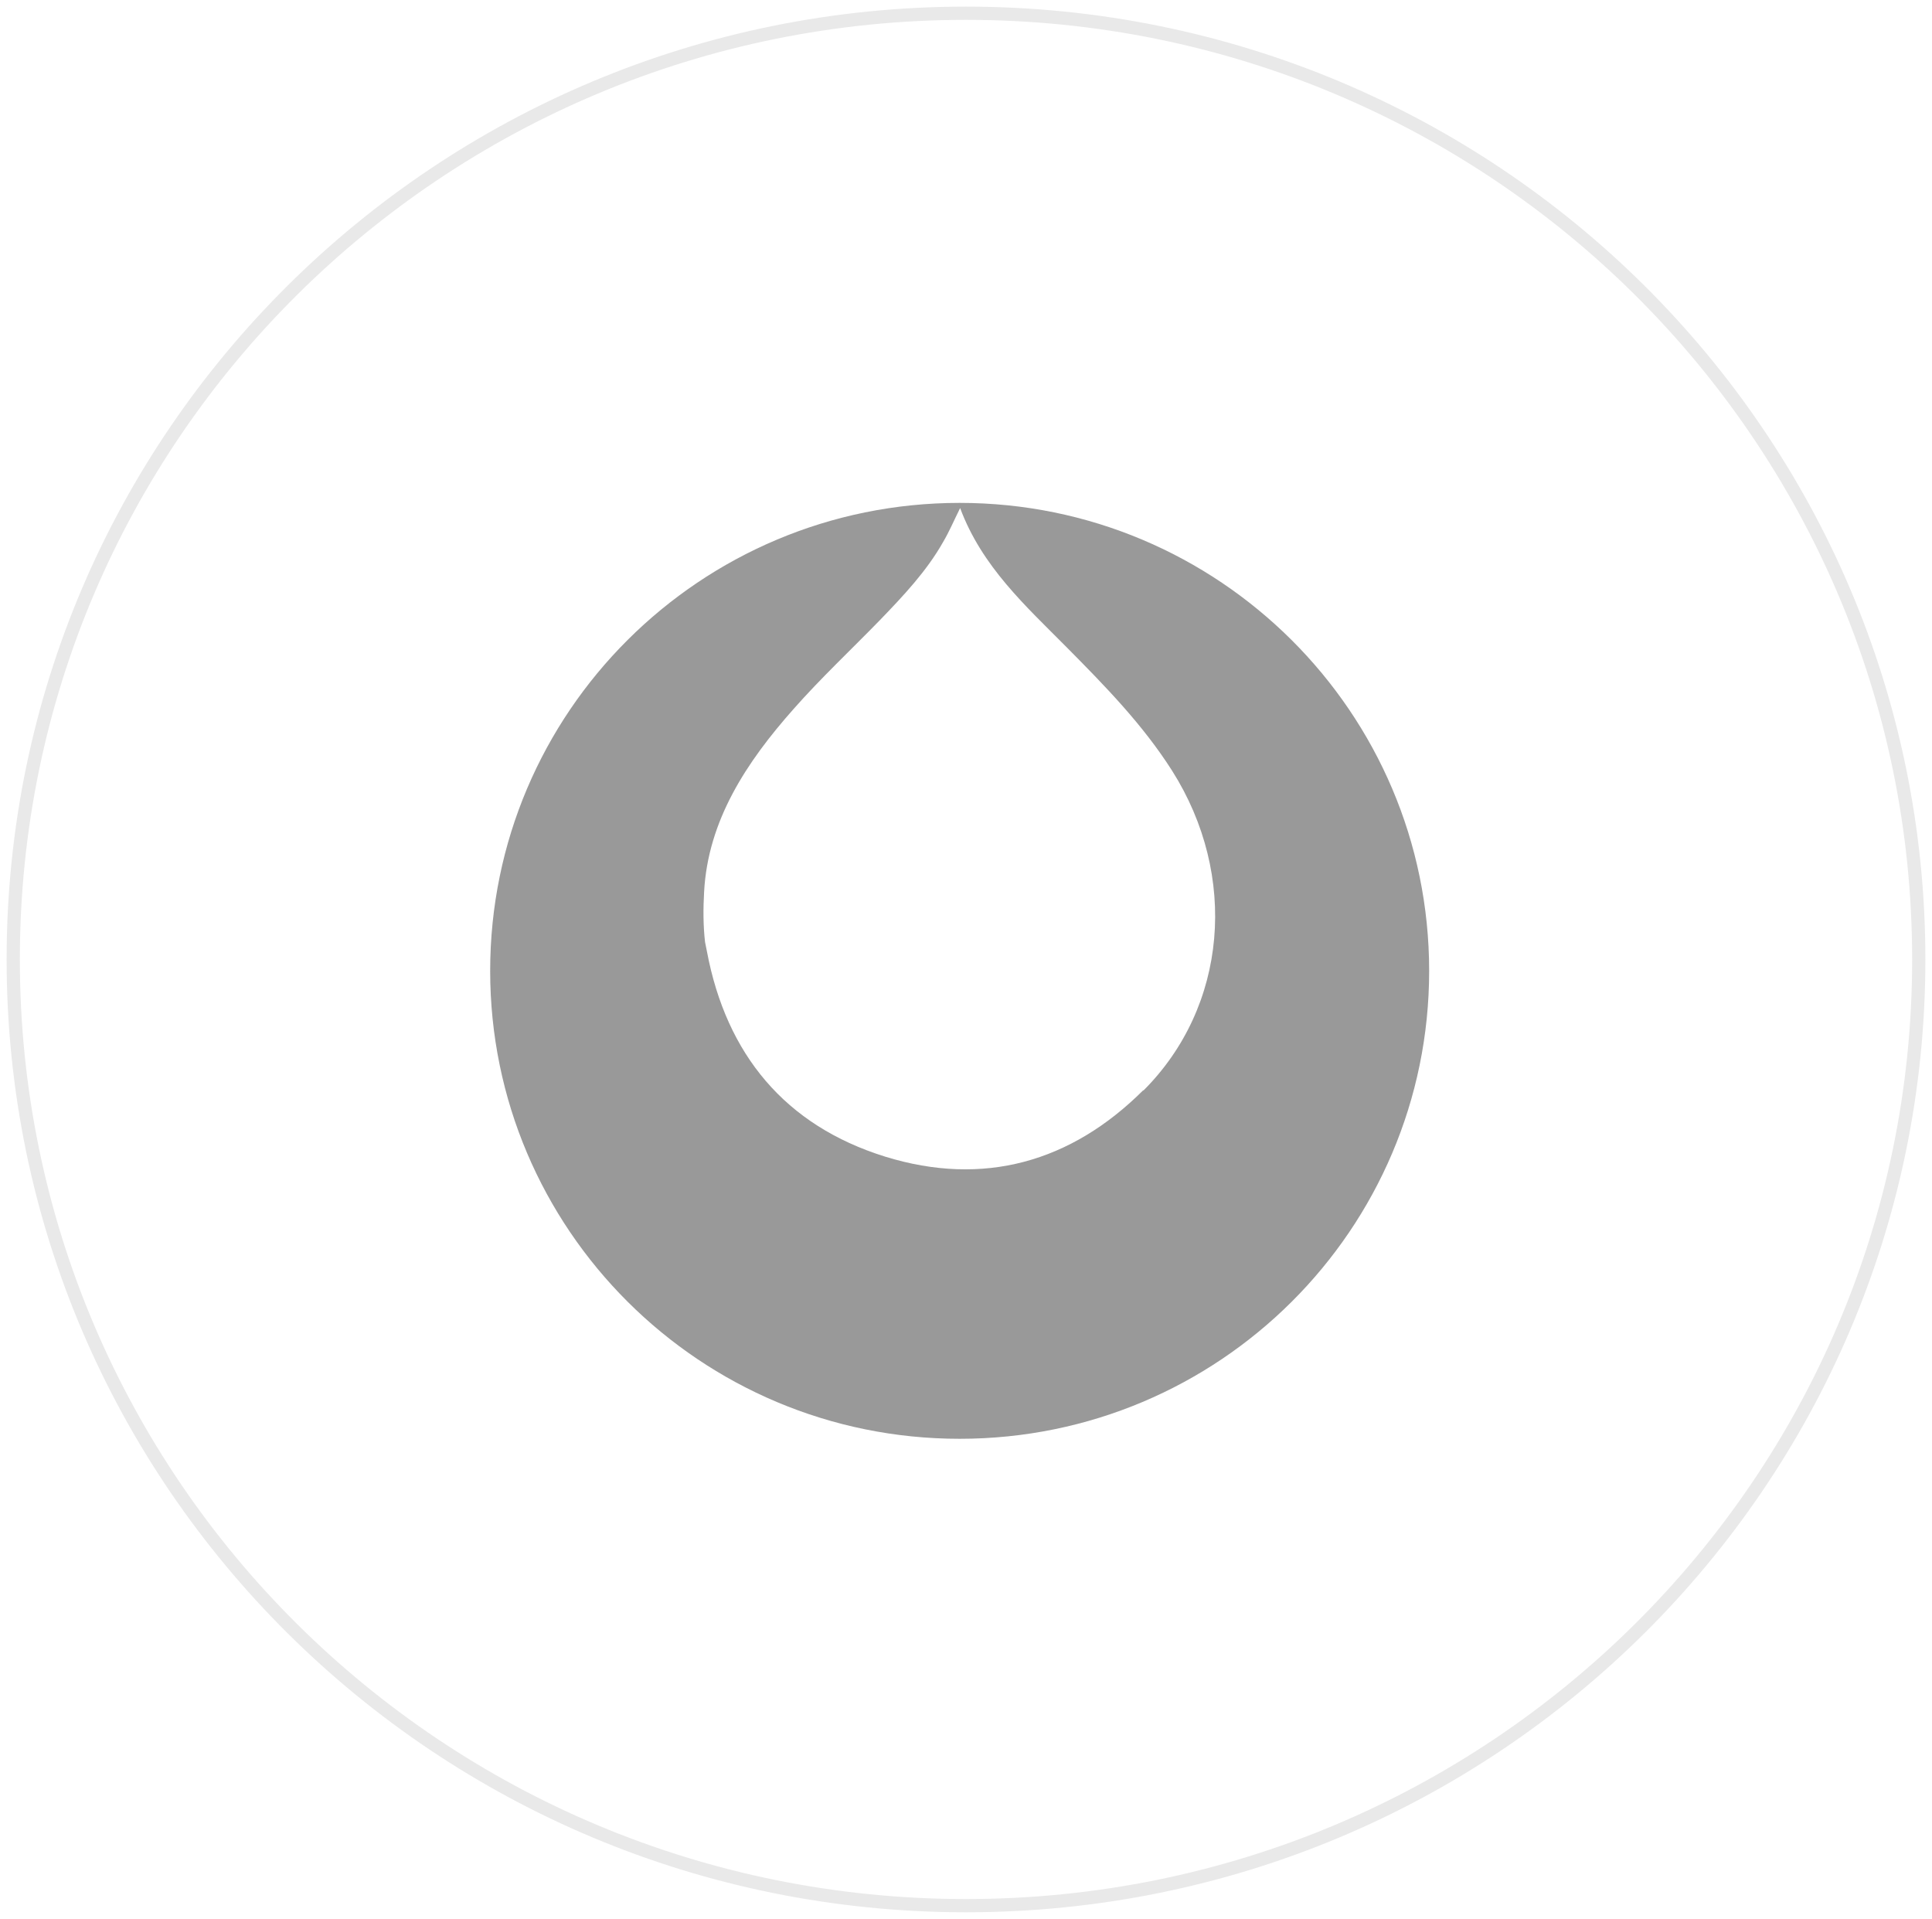
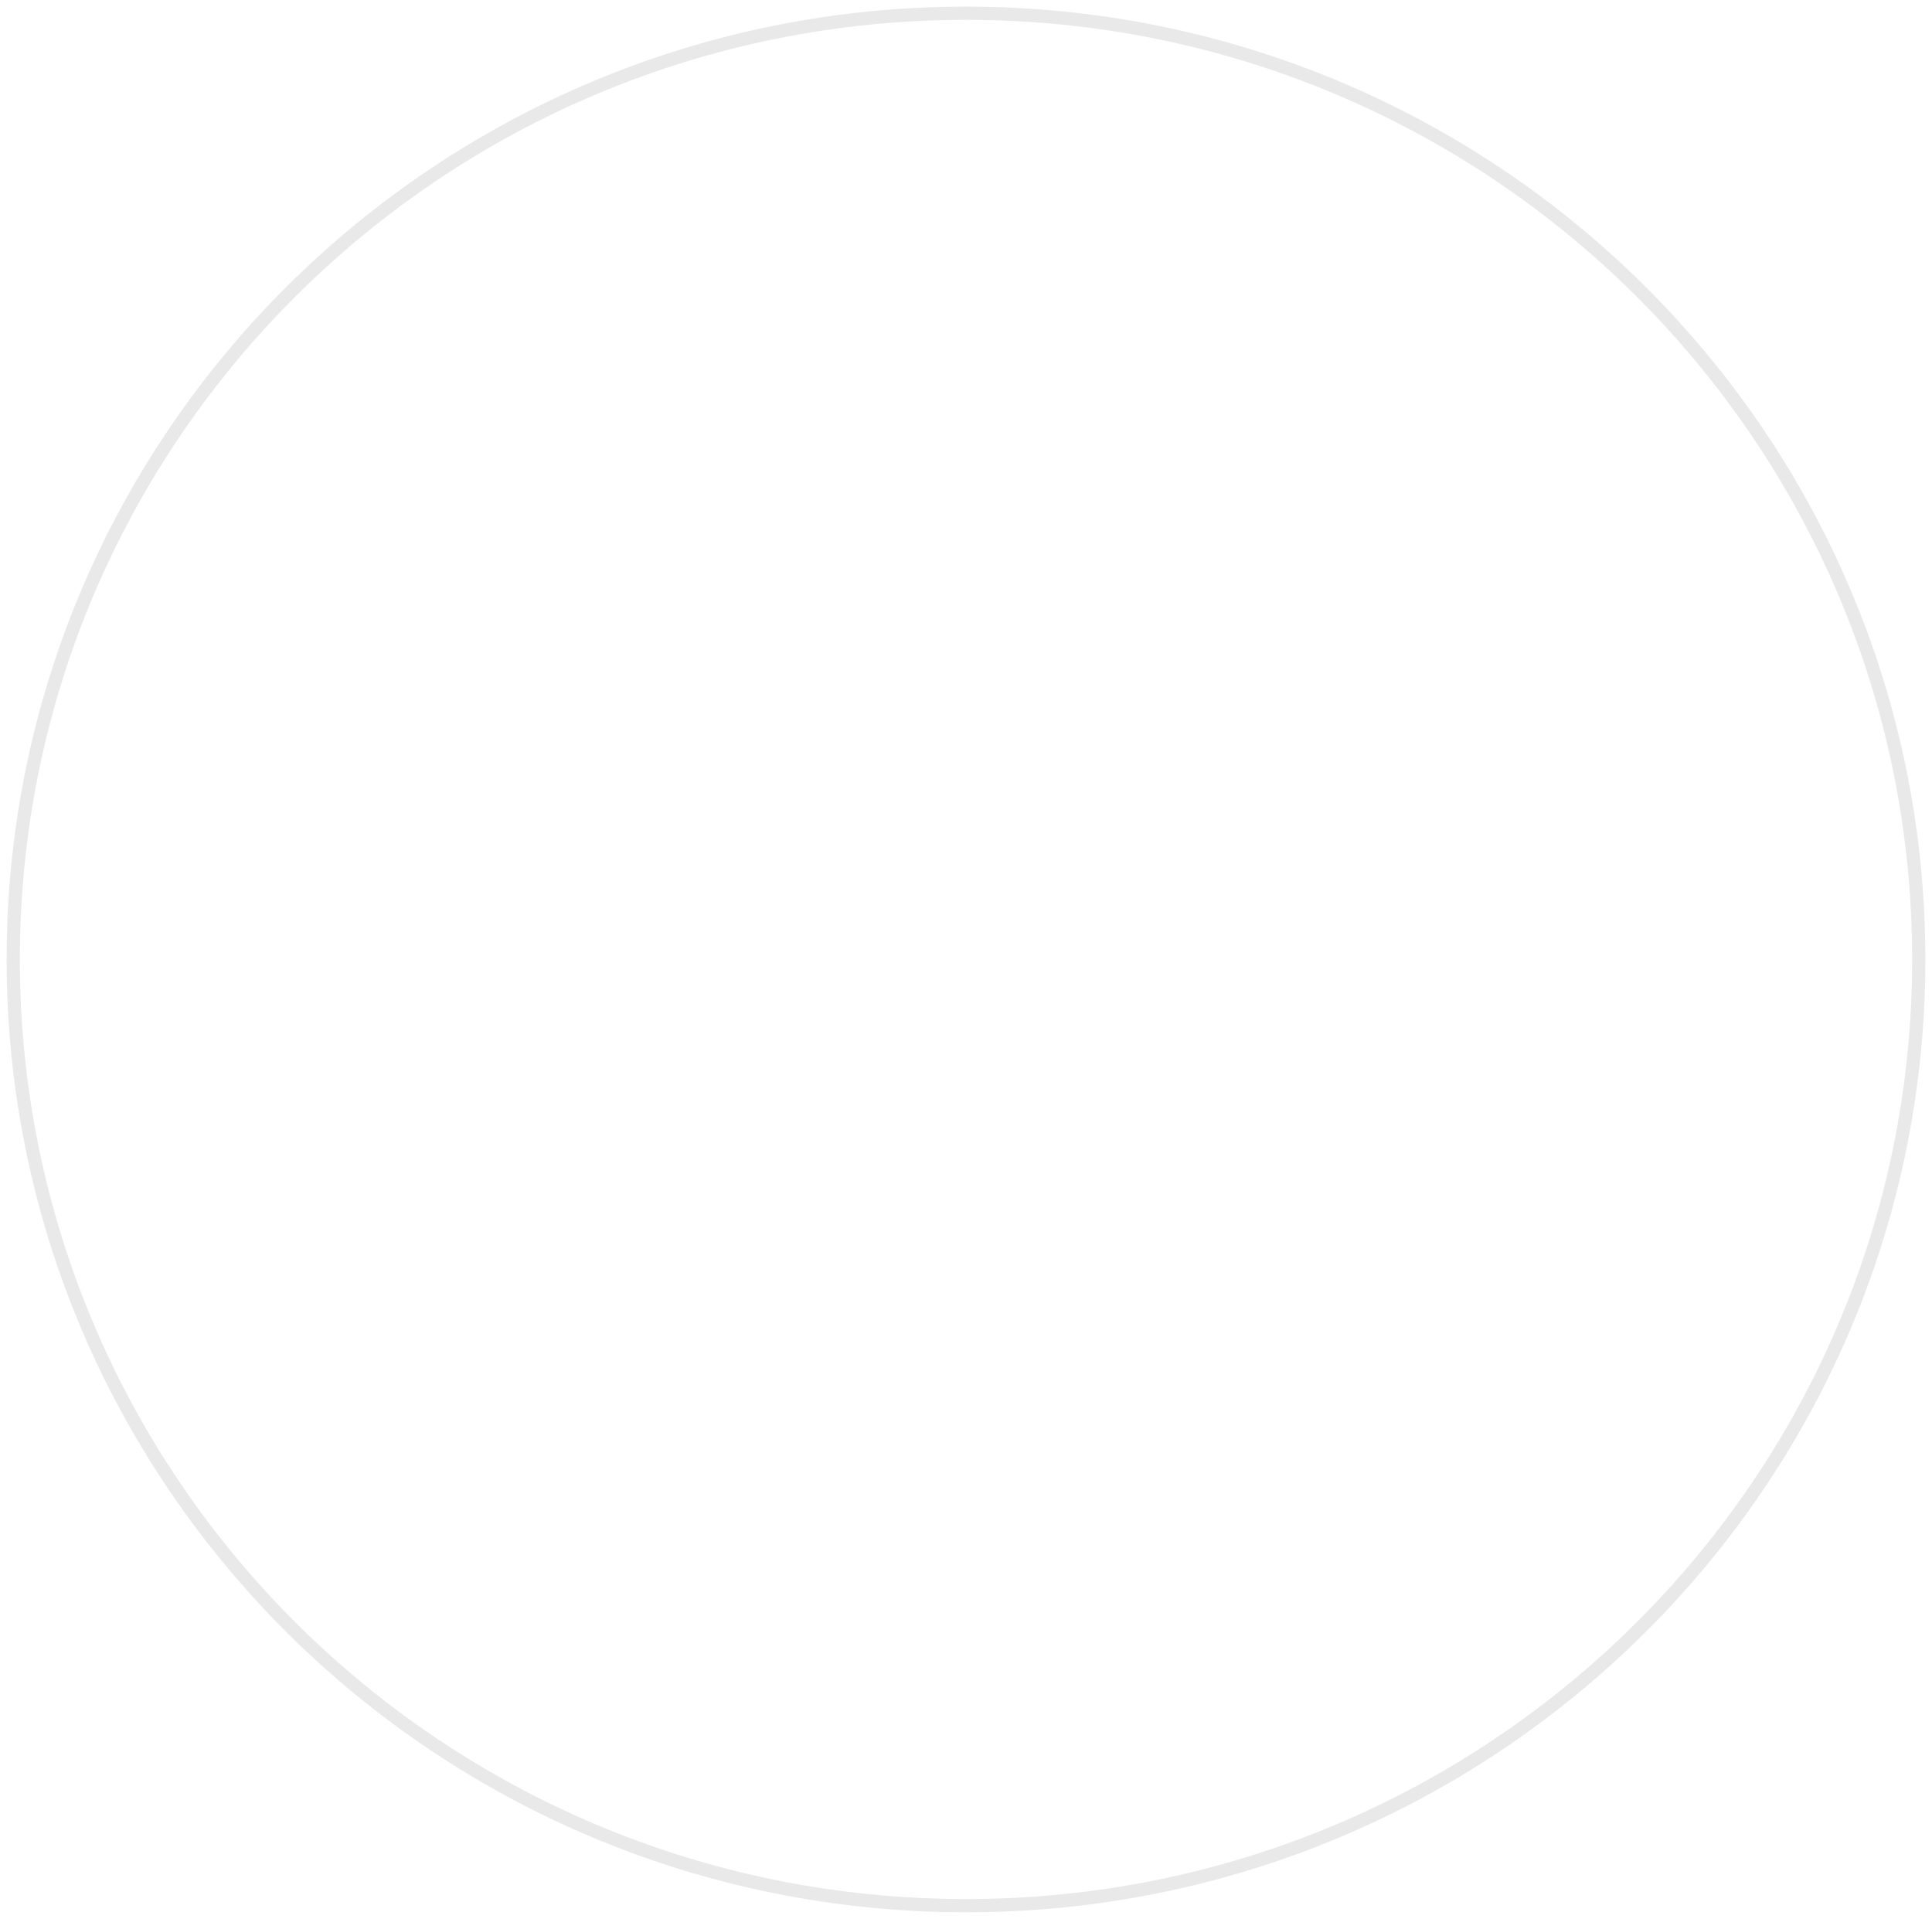
<svg xmlns="http://www.w3.org/2000/svg" width="146" height="145" viewBox="0 0 146 145" fill="none">
  <path d="M145 72.5C145 111.996 112.772 144 73 144C33.228 144 1 111.996 1 72.5C1 33.004 33.228 1 73 1C112.772 1 145 33.004 145 72.5V72.5Z" stroke="#E9E9E9" stroke-miterlimit="10" />
-   <path d="M72.521 38C52.922 38 37.042 53.827 37.042 73.361C37.042 92.895 52.922 108.721 72.521 108.721C92.12 108.721 108 92.895 108 73.361C108 53.827 92.085 38 72.521 38ZM86.398 82.379C80.926 87.833 74.309 89.686 66.906 87.405C59.324 85.052 54.889 79.67 53.423 71.899L53.28 71.186C53.137 69.939 53.137 68.655 53.208 67.408C53.494 61.99 56.427 57.57 59.968 53.577C62.042 51.225 64.331 49.086 66.513 46.84C68.265 45.022 70.018 43.169 71.269 40.959C71.734 40.174 72.092 39.319 72.557 38.392C74.202 42.812 77.493 45.771 80.604 48.908C83.501 51.831 86.362 54.754 88.58 58.247C93.587 66.16 92.764 76.07 86.398 82.415V82.379Z" fill="#999999" />
</svg>